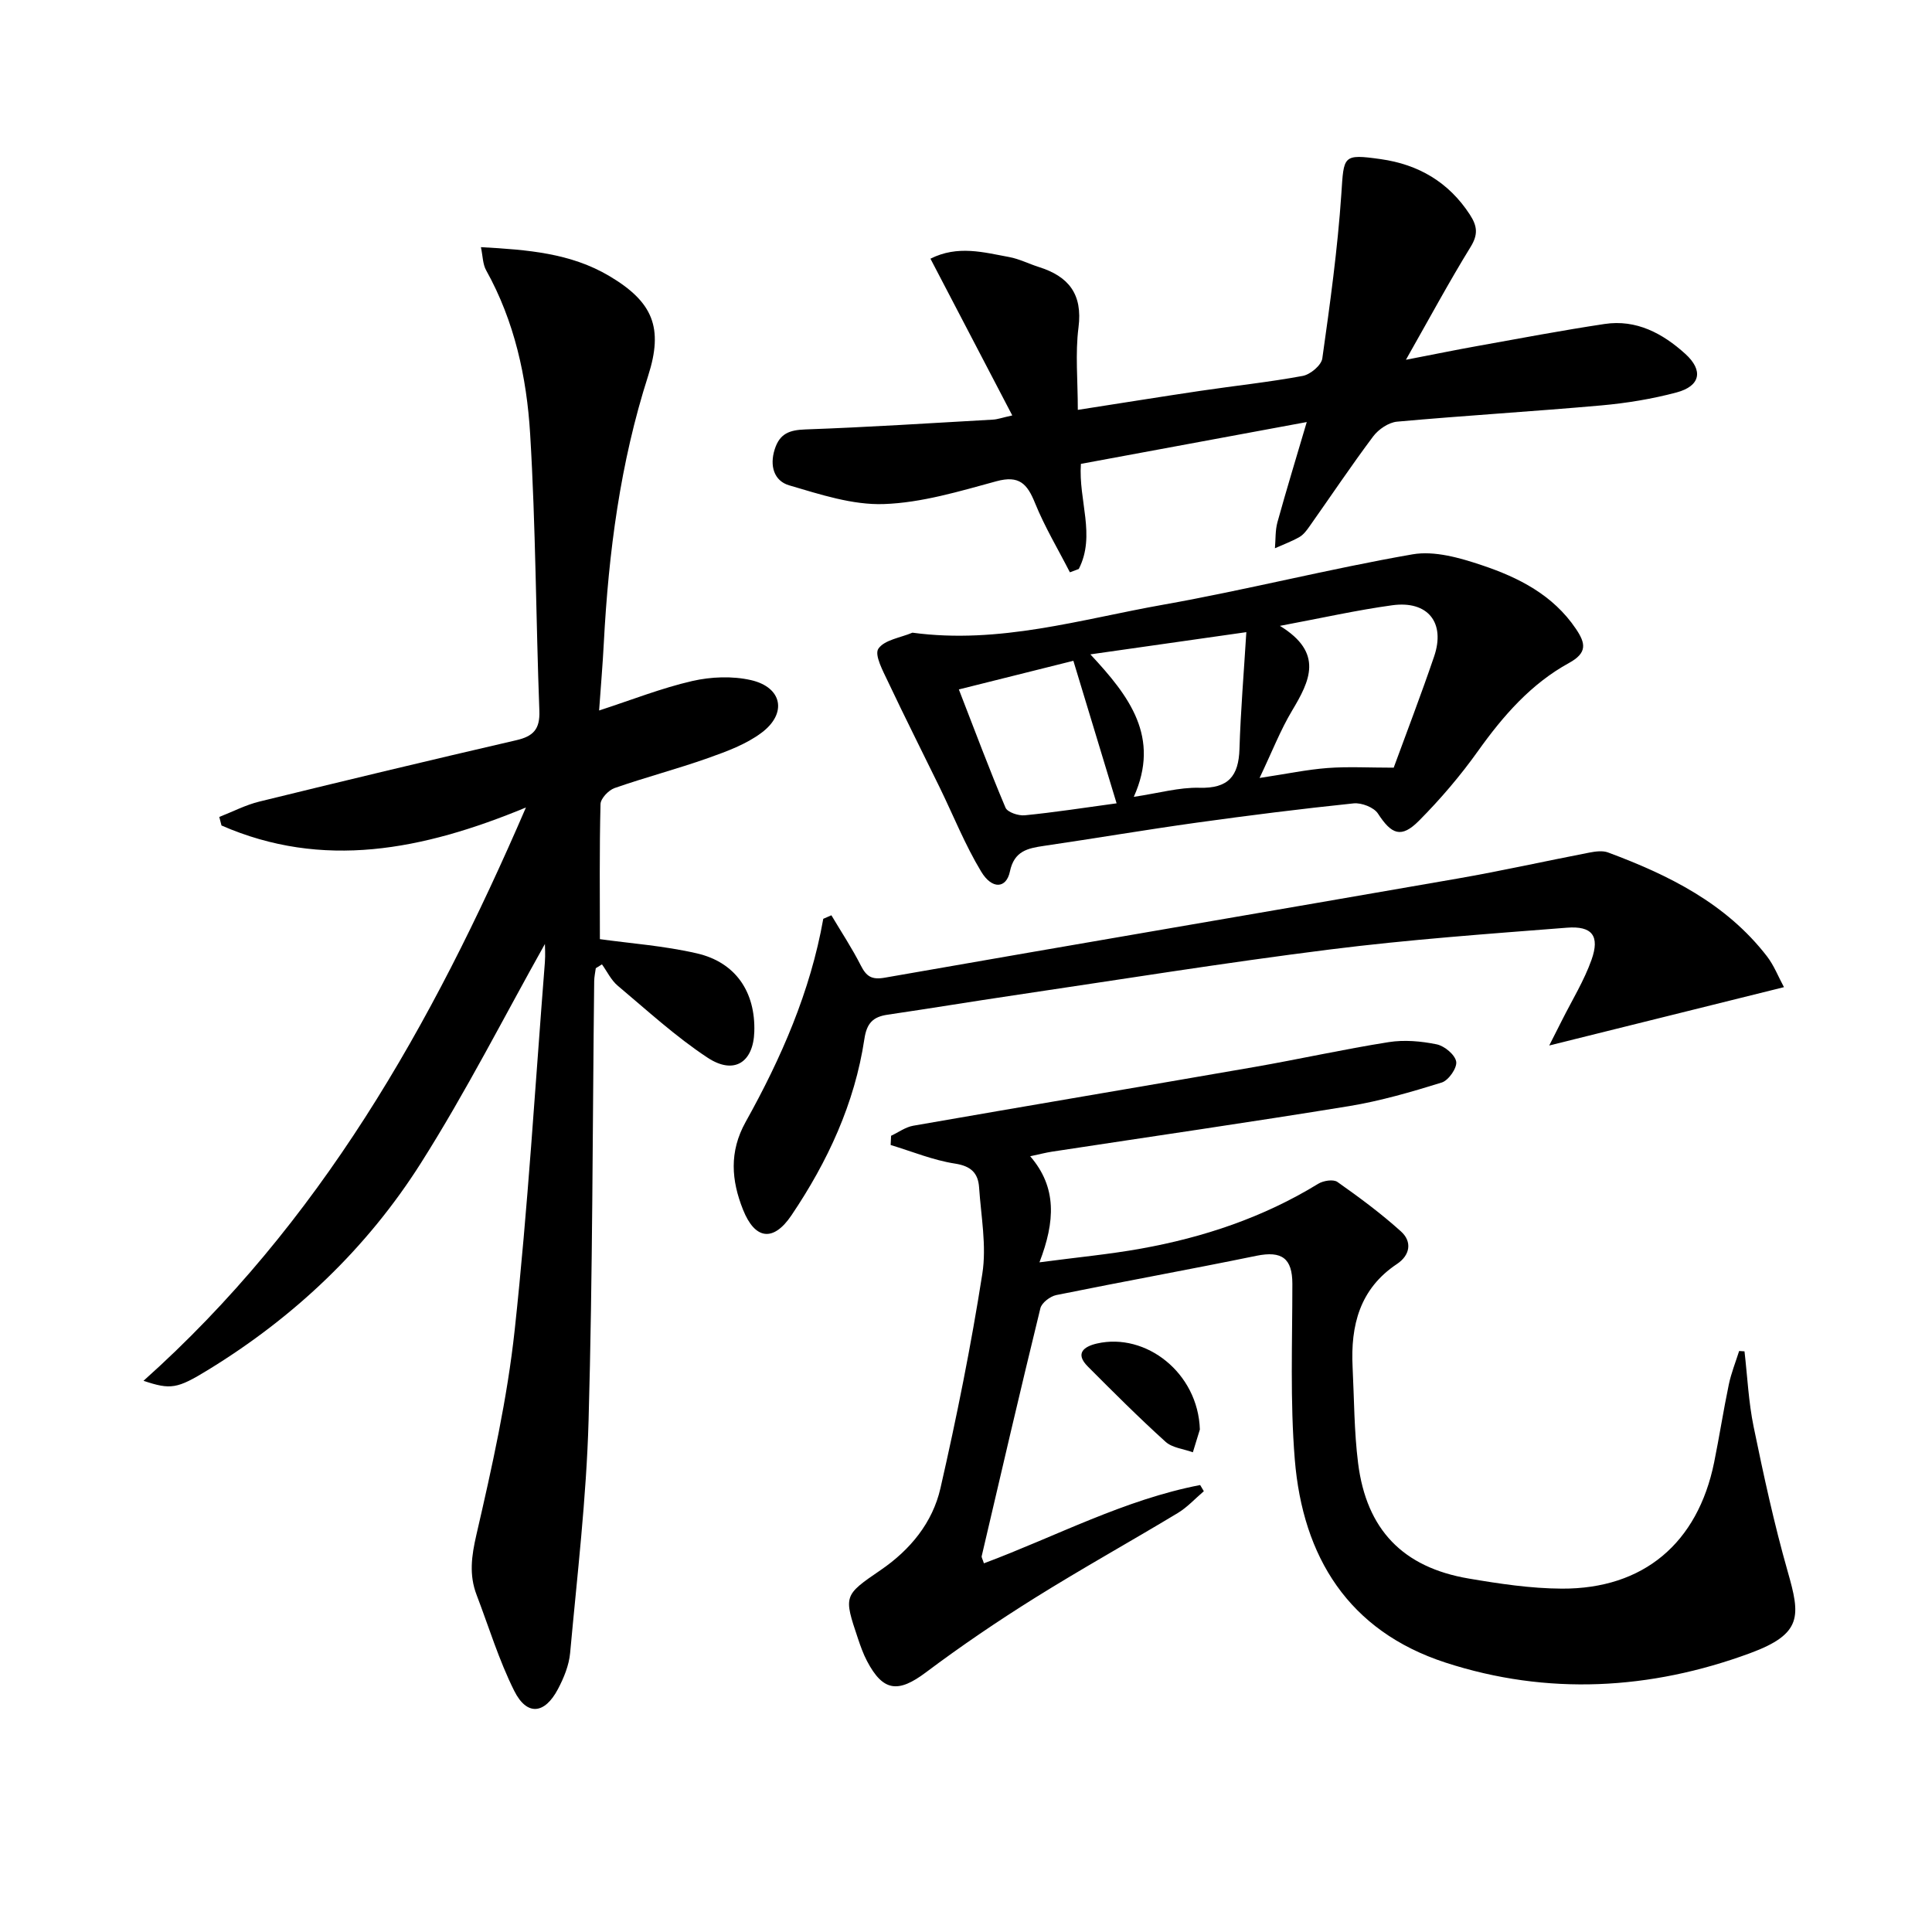
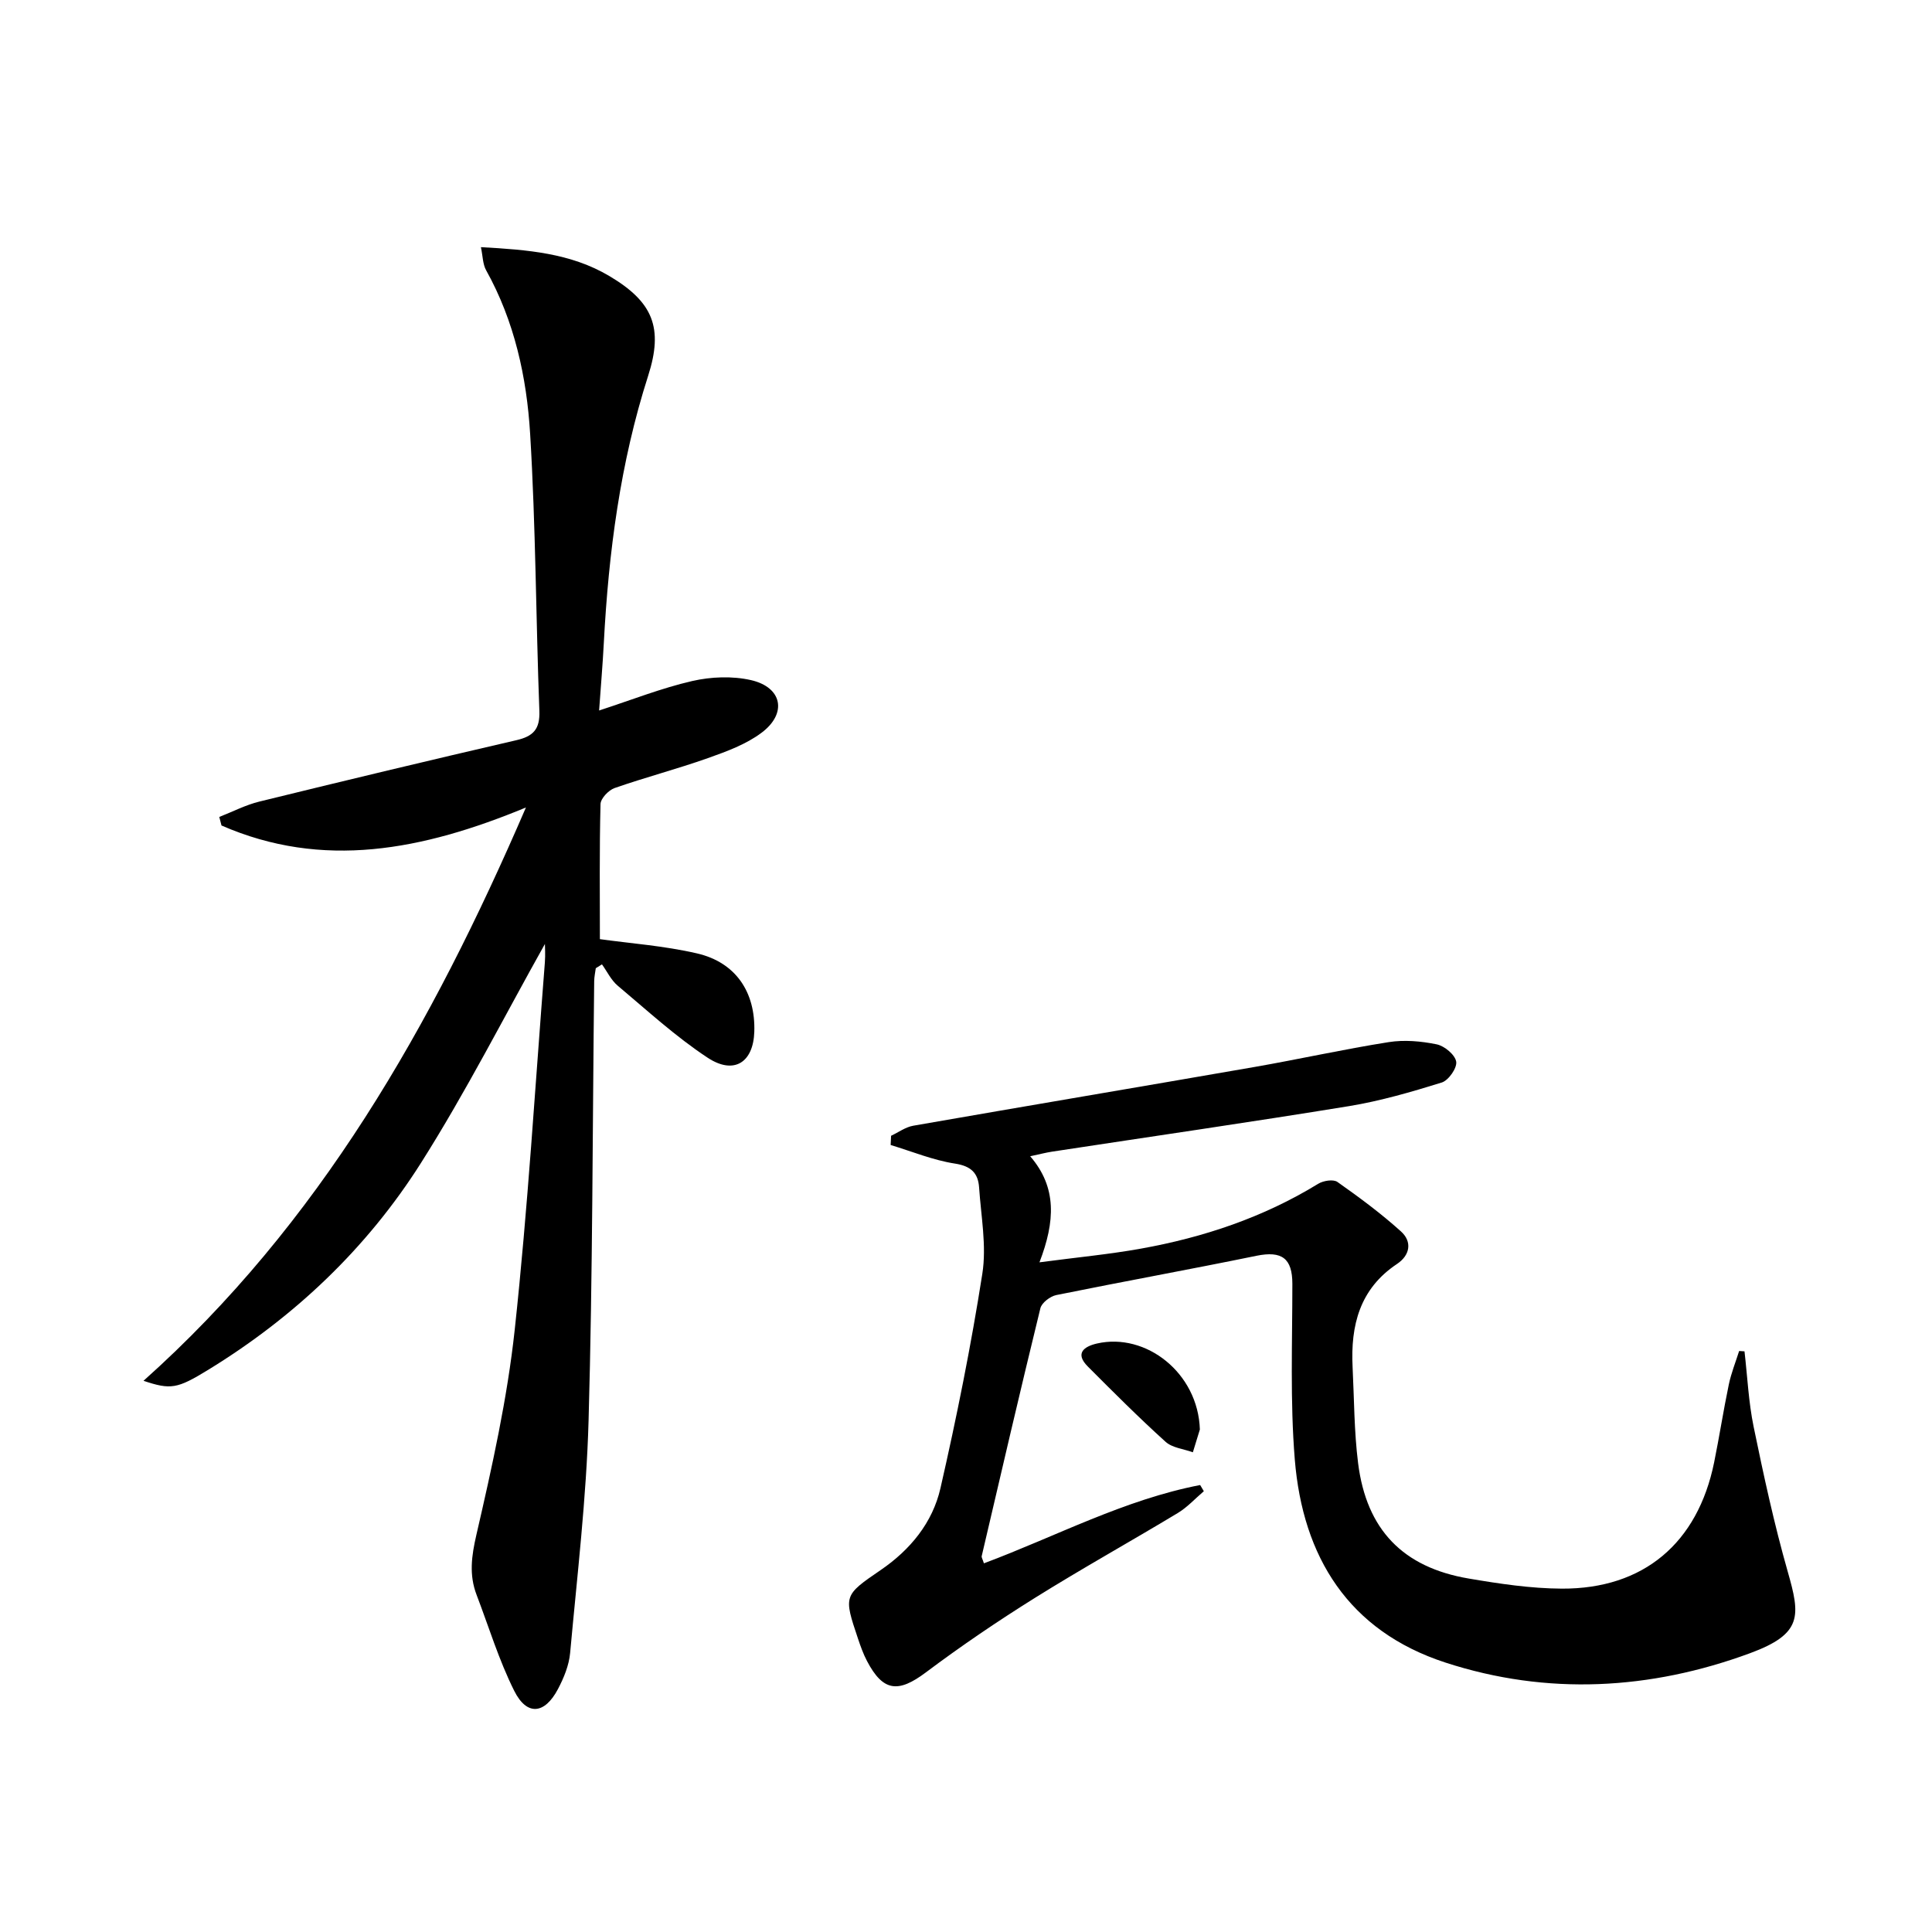
<svg xmlns="http://www.w3.org/2000/svg" enable-background="new 0 0 400 400" viewBox="0 0 400 400">
  <path d="m112.82 195.44c-8.32 14.82-16.29 30.55-25.69 45.38-11.18 17.64-26.16 31.85-44.06 42.81-6.39 3.91-7.7 4.14-13.36 2.25 36.41-32.53 59.63-73.39 79.18-118.7-21.48 8.89-42.09 12.87-63.03 3.73-.15-.59-.31-1.18-.46-1.77 2.76-1.08 5.44-2.48 8.29-3.18 17.72-4.35 35.45-8.6 53.22-12.71 3.51-.81 4.9-2.28 4.76-6.06-.72-19.12-.75-38.27-1.91-57.36-.71-11.75-3.24-23.33-9.11-33.87-.71-1.27-.69-2.95-1.08-4.79 9.71.54 18.58 1.23 26.59 5.98 9.05 5.37 11.22 10.71 8.03 20.66-5.78 18.01-8.19 36.56-9.18 55.36-.23 4.46-.62 8.91-.97 13.93 6.79-2.21 12.92-4.64 19.27-6.1 3.89-.89 8.31-1.07 12.17-.19 6.48 1.48 7.55 6.88 2.2 10.89-3.22 2.42-7.26 3.89-11.12 5.26-6.37 2.26-12.94 3.97-19.32 6.2-1.25.44-2.88 2.16-2.91 3.32-.24 9.44-.13 18.9-.13 27.96 6.19.87 13.27 1.37 20.1 2.95 8.05 1.86 12.13 8.03 11.87 16.23-.2 6.34-4.19 8.97-9.66 5.37-6.62-4.36-12.54-9.81-18.64-14.93-1.35-1.14-2.17-2.91-3.24-4.4-.43.27-.85.54-1.28.8-.12.9-.32 1.79-.33 2.69-.35 30.31-.31 60.62-1.16 90.91-.45 16.08-2.36 32.12-3.82 48.16-.23 2.56-1.31 5.19-2.53 7.5-2.76 5.22-6.43 5.57-9.04.36-3.17-6.33-5.25-13.21-7.79-19.86-1.59-4.15-1.07-8.03-.05-12.45 3.24-14.04 6.4-28.2 7.94-42.49 2.73-25.27 4.24-50.68 6.24-76.03.12-1.6.01-3.23.01-3.81z" />
  <path d="m361.18 279.78c.6 5.21.84 10.5 1.89 15.61 2.07 10.05 4.24 20.1 7.05 29.96 2.62 9.17 3.13 12.9-7.8 16.93-20.6 7.59-41.94 8.81-63.05 1.94-20.08-6.54-29.56-21.87-31.2-42.08-.98-12.04-.5-24.22-.5-36.33 0-5.29-2.17-6.89-7.45-5.81-13.78 2.83-27.64 5.33-41.43 8.13-1.26.26-3.01 1.59-3.29 2.73-4.18 17.08-8.15 34.2-12.15 51.32-.06.27.18.6.46 1.49 14.89-5.57 29.07-13.19 44.77-16.21.25.43.51.85.76 1.28-1.79 1.52-3.41 3.32-5.4 4.52-9.82 5.92-19.85 11.49-29.58 17.57-7.73 4.83-15.29 9.96-22.58 15.43-5.71 4.28-8.85 3.99-12.18-2.37-.77-1.46-1.33-3.05-1.86-4.62-2.98-8.88-3-8.95 4.67-14.19 6.17-4.21 10.77-9.84 12.4-16.96 3.36-14.7 6.34-29.51 8.67-44.4.91-5.79-.27-11.92-.67-17.88-.2-2.95-1.65-4.42-4.99-4.93-4.53-.7-8.89-2.51-13.32-3.85.03-.64.06-1.28.09-1.91 1.52-.71 2.98-1.8 4.58-2.08 23.54-4.11 47.1-8.07 70.64-12.16 9.29-1.62 18.5-3.68 27.81-5.15 3.22-.51 6.71-.2 9.93.46 1.61.33 3.8 2.15 4.04 3.58.22 1.29-1.58 3.88-2.98 4.32-6.3 1.96-12.7 3.82-19.2 4.89-20.47 3.34-41.01 6.3-61.51 9.43-1.3.2-2.58.54-4.51.95 5.57 6.45 5.17 13.5 1.92 21.96 7.76-1.03 14.42-1.65 20.98-2.83 13-2.33 25.38-6.47 36.73-13.43 1.05-.65 3.13-.98 3.98-.38 4.54 3.2 9.03 6.52 13.15 10.24 2.36 2.12 1.91 4.93-.83 6.75-7.72 5.14-9.61 12.73-9.18 21.33.33 6.64.31 13.32 1.14 19.9 1.73 13.77 9.28 21.58 22.9 23.89 6.36 1.08 12.84 2.06 19.27 2.09 16.93.08 28.13-9.42 31.54-26.12 1.09-5.36 1.92-10.78 3.04-16.13.49-2.36 1.41-4.64 2.14-6.95.39.01.75.04 1.11.07z" />
-   <path d="m221.51 118.49c-2.44-4.77-5.22-9.4-7.22-14.34-1.61-3.99-3.28-5.8-8-4.51-7.65 2.08-15.46 4.45-23.28 4.72-6.51.23-13.22-2-19.63-3.88-3.1-.91-4.09-4-2.98-7.47 1.04-3.26 3.05-3.98 6.33-4.1 12.95-.46 25.89-1.3 38.83-2.03.96-.05 1.9-.4 4.02-.87-5.76-11.03-11.29-21.64-16.94-32.45 5.66-2.85 11.02-1.31 16.31-.34 2.1.39 4.07 1.41 6.13 2.06 6.16 1.94 9.1 5.6 8.21 12.52-.69 5.38-.14 10.91-.14 17.06 8.83-1.37 17.1-2.71 25.39-3.94 7.06-1.05 14.16-1.79 21.17-3.09 1.58-.29 3.86-2.2 4.06-3.62 1.6-11.31 3.17-22.66 3.94-34.05.53-7.92.23-8.33 8.18-7.21 7.76 1.1 14.03 4.73 18.42 11.47 1.54 2.37 1.76 4.1.17 6.69-4.43 7.19-8.44 14.64-13.4 23.38 5.89-1.14 10.27-2.04 14.68-2.83 8.8-1.58 17.59-3.25 26.43-4.58 6.59-1 12.06 1.95 16.74 6.19 3.79 3.44 3.12 6.66-1.81 7.98-5.09 1.36-10.38 2.22-15.63 2.69-14.07 1.25-28.17 2.09-42.24 3.36-1.75.16-3.84 1.58-4.94 3.04-4.58 6.11-8.83 12.47-13.24 18.71-.57.81-1.23 1.68-2.06 2.15-1.6.91-3.36 1.55-5.05 2.31.16-1.8.05-3.68.52-5.39 1.84-6.65 3.86-13.25 6.07-20.74-16.33 3.02-31.58 5.85-46.76 8.66-.54 7.57 3.12 14.79-.44 21.76-.6.22-1.22.45-1.84.69z" />
-   <path d="m188.91 130.99c18 2.43 34.82-2.76 51.85-5.78 17.3-3.07 34.38-7.43 51.69-10.44 4.54-.79 9.79.72 14.35 2.25 7.6 2.54 14.74 6.15 19.48 13.18 2.02 2.99 2.39 4.96-1.43 7.06-7.88 4.32-13.65 10.95-18.85 18.24-3.65 5.12-7.79 9.97-12.22 14.43-3.67 3.69-5.68 2.84-8.49-1.49-.84-1.29-3.4-2.28-5.04-2.11-10.89 1.13-21.77 2.5-32.62 4.01-10.52 1.47-20.99 3.25-31.5 4.79-3.39.5-6.15 1.06-7.04 5.31-.73 3.52-3.68 3.77-5.94.03-3.33-5.51-5.74-11.57-8.57-17.38-3.56-7.3-7.23-14.55-10.7-21.9-1.05-2.23-2.88-5.57-2.03-6.87 1.24-1.85 4.61-2.29 7.06-3.33zm76.08-1.41c9.15 5.6 6.19 11.41 2.51 17.57-2.4 4.01-4.11 8.44-6.72 13.92 5.64-.85 9.83-1.74 14.07-2.06 4.26-.32 8.56-.07 13.7-.07 2.62-7.16 5.65-15.04 8.37-23.03 2.38-6.99-1.29-11.6-8.65-10.6-7.31 1-14.54 2.63-23.28 4.27zm-39.24 5.9c8.09 8.67 14.54 17.14 8.99 29.5 5.18-.77 9.4-1.99 13.59-1.88 5.98.17 8.12-2.41 8.29-8.04.24-7.86.9-15.7 1.42-24.18-10.97 1.57-20.77 2.96-32.29 4.6zm5.43 30.84c-3.07-10.12-5.94-19.59-8.95-29.51-7.96 1.99-15.59 3.9-23.71 5.93 3.31 8.52 6.31 16.57 9.66 24.48.4.95 2.67 1.71 3.98 1.58 6.08-.6 12.14-1.54 19.02-2.48z" />
-   <path d="m172.13 189.5c2.05 3.45 4.27 6.8 6.08 10.37 1.15 2.26 2.22 3.03 4.96 2.55 39.51-6.92 79.06-13.64 118.58-20.52 9.14-1.59 18.2-3.62 27.31-5.38 1.25-.24 2.73-.45 3.86-.03 12.58 4.68 24.44 10.54 32.9 21.49 1.47 1.9 2.36 4.24 3.53 6.4-16.37 4.07-32.23 8.02-48.6 12.08.84-1.66 1.76-3.45 2.66-5.25 2.08-4.15 4.56-8.16 6.1-12.5 1.75-4.93.14-7.05-5.09-6.64-16.38 1.28-32.79 2.46-49.08 4.51-21.89 2.75-43.68 6.27-65.5 9.5-8.69 1.29-17.36 2.72-26.06 4-3.03.44-4.33 1.74-4.82 5.04-2.01 13.36-7.61 25.39-15.1 36.5-3.76 5.57-7.56 5.03-10.03-1.18-2.41-6.04-2.9-11.97.55-18.16 7.36-13.2 13.4-26.99 16.07-42.05.57-.25 1.13-.49 1.68-.73z" />
+   <path d="m172.13 189.5z" />
  <path d="m248.42 295.96c-.22.73-.84 2.73-1.45 4.72-1.91-.7-4.25-.91-5.65-2.17-5.54-5.01-10.83-10.3-16.1-15.59-2.76-2.77-.72-4.16 1.89-4.76 10.14-2.32 20.94 6.07 21.31 17.8z" />
</svg>